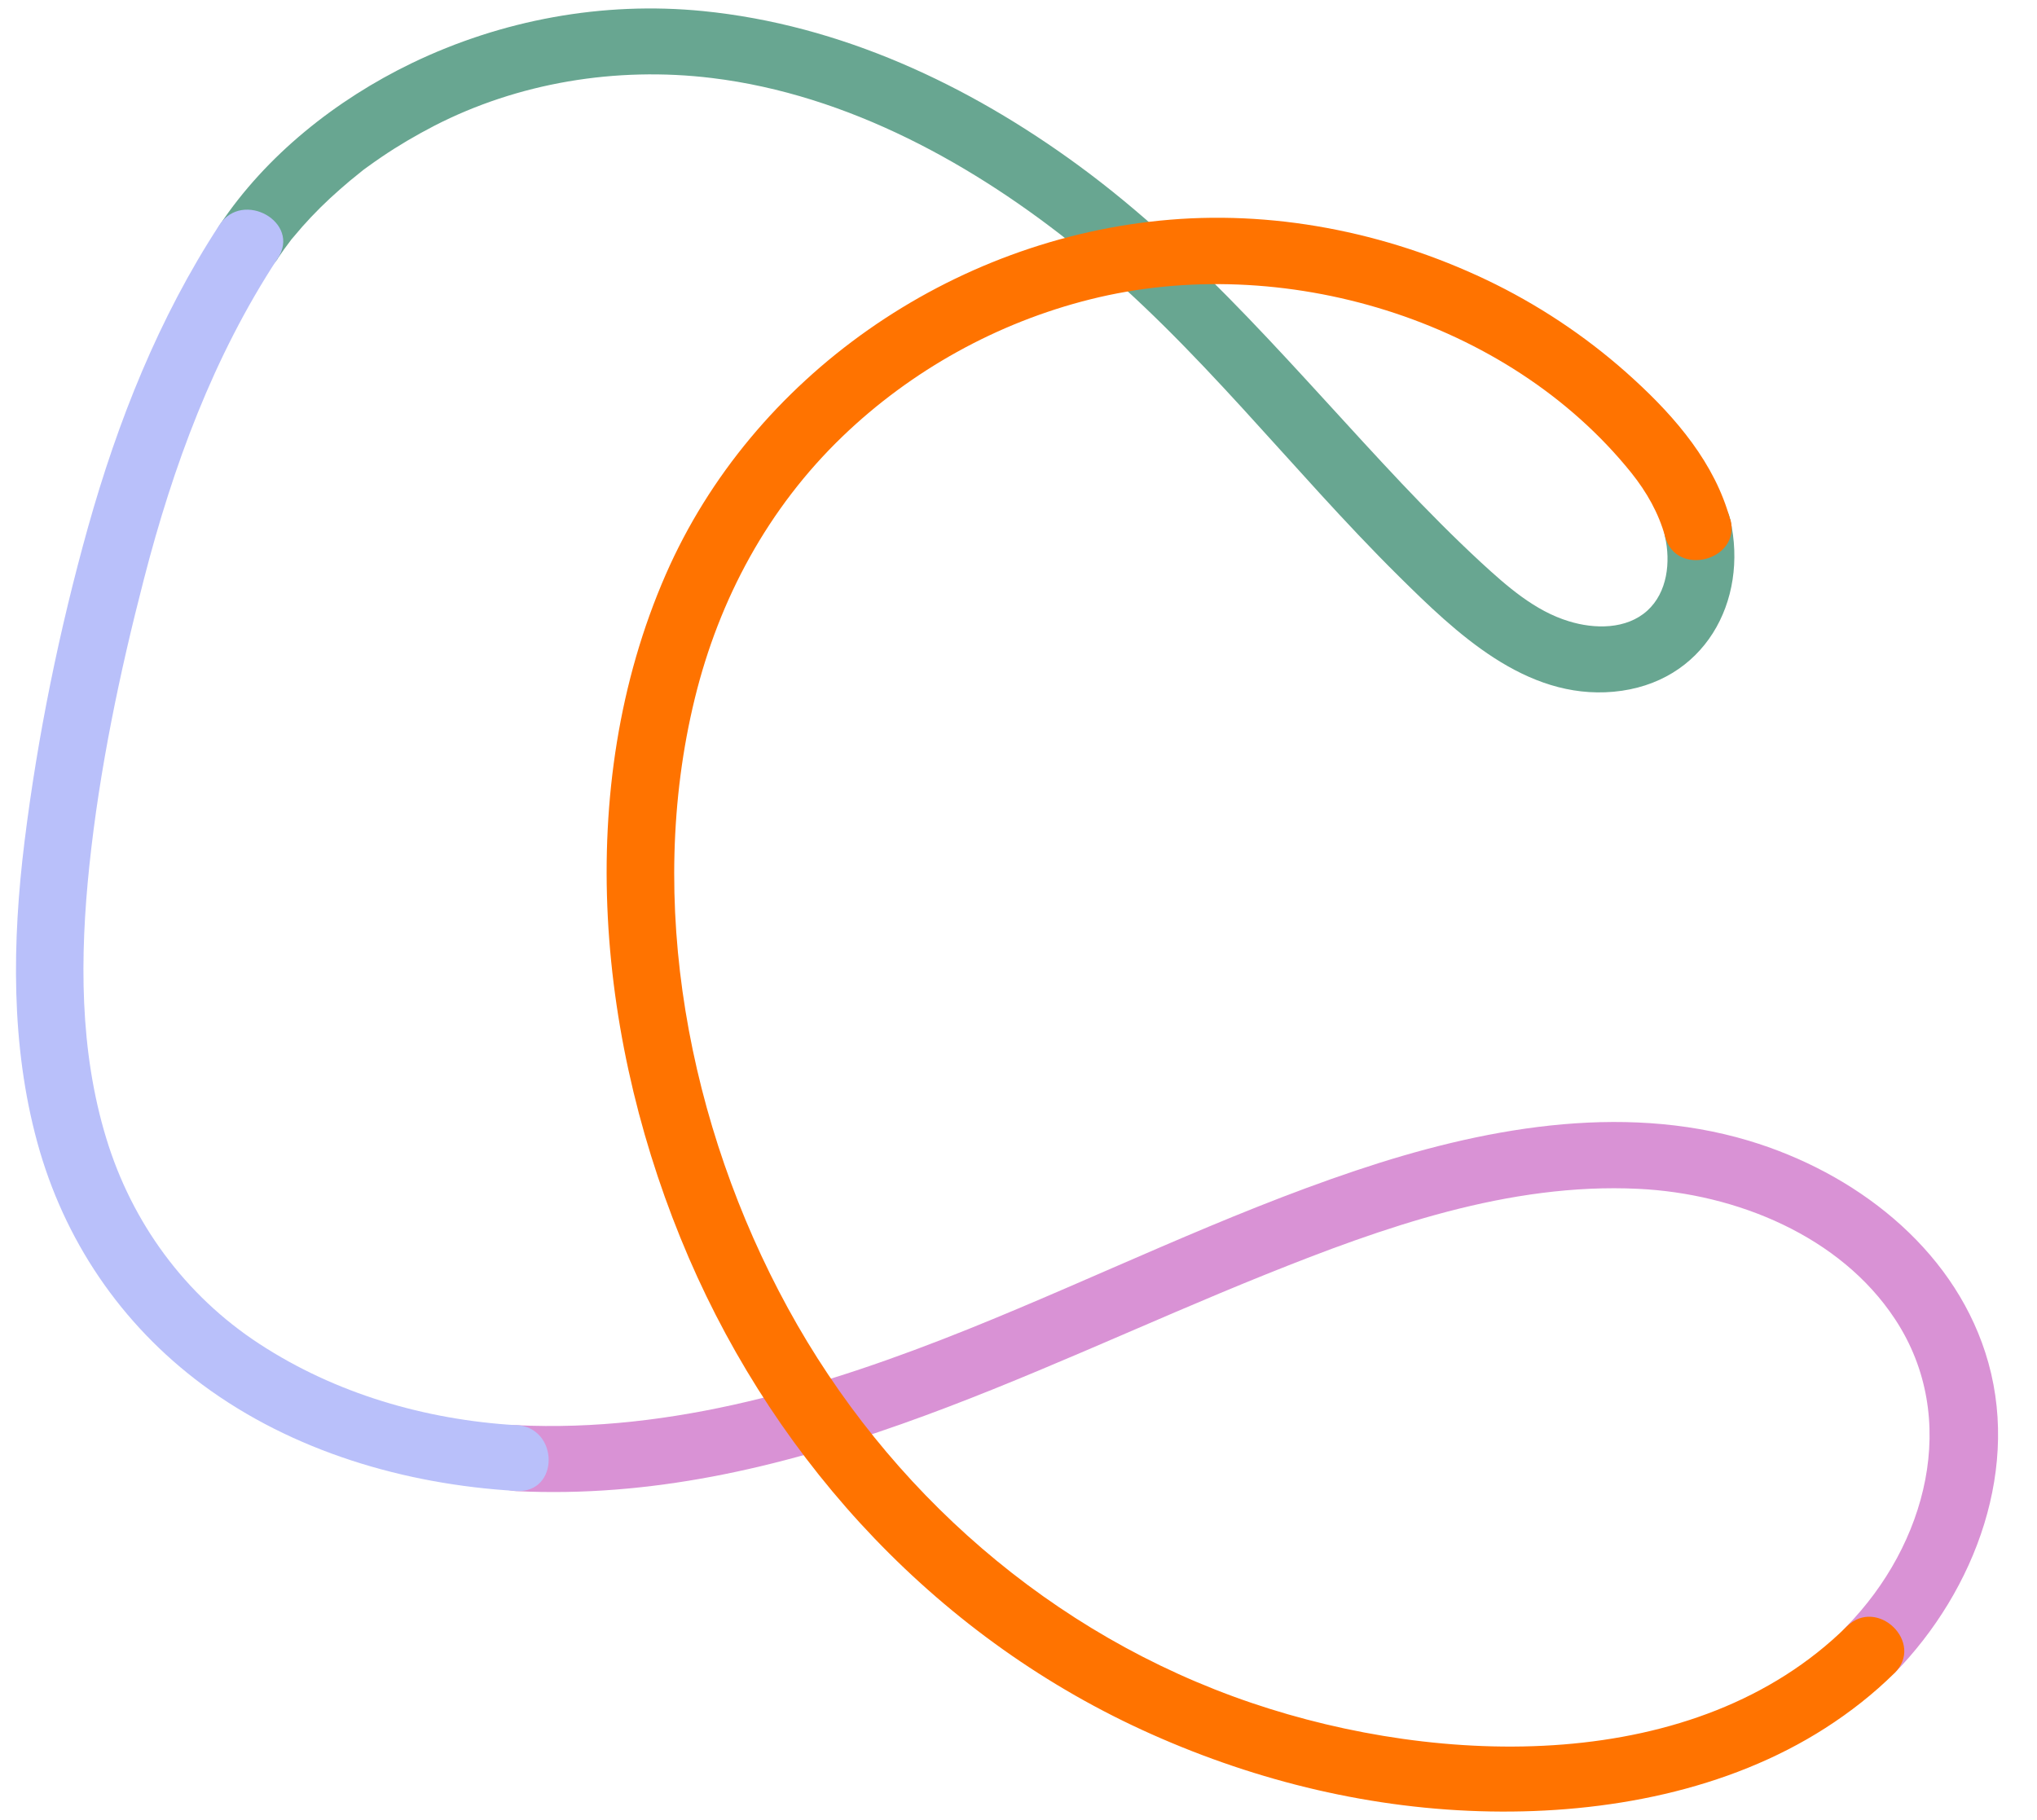
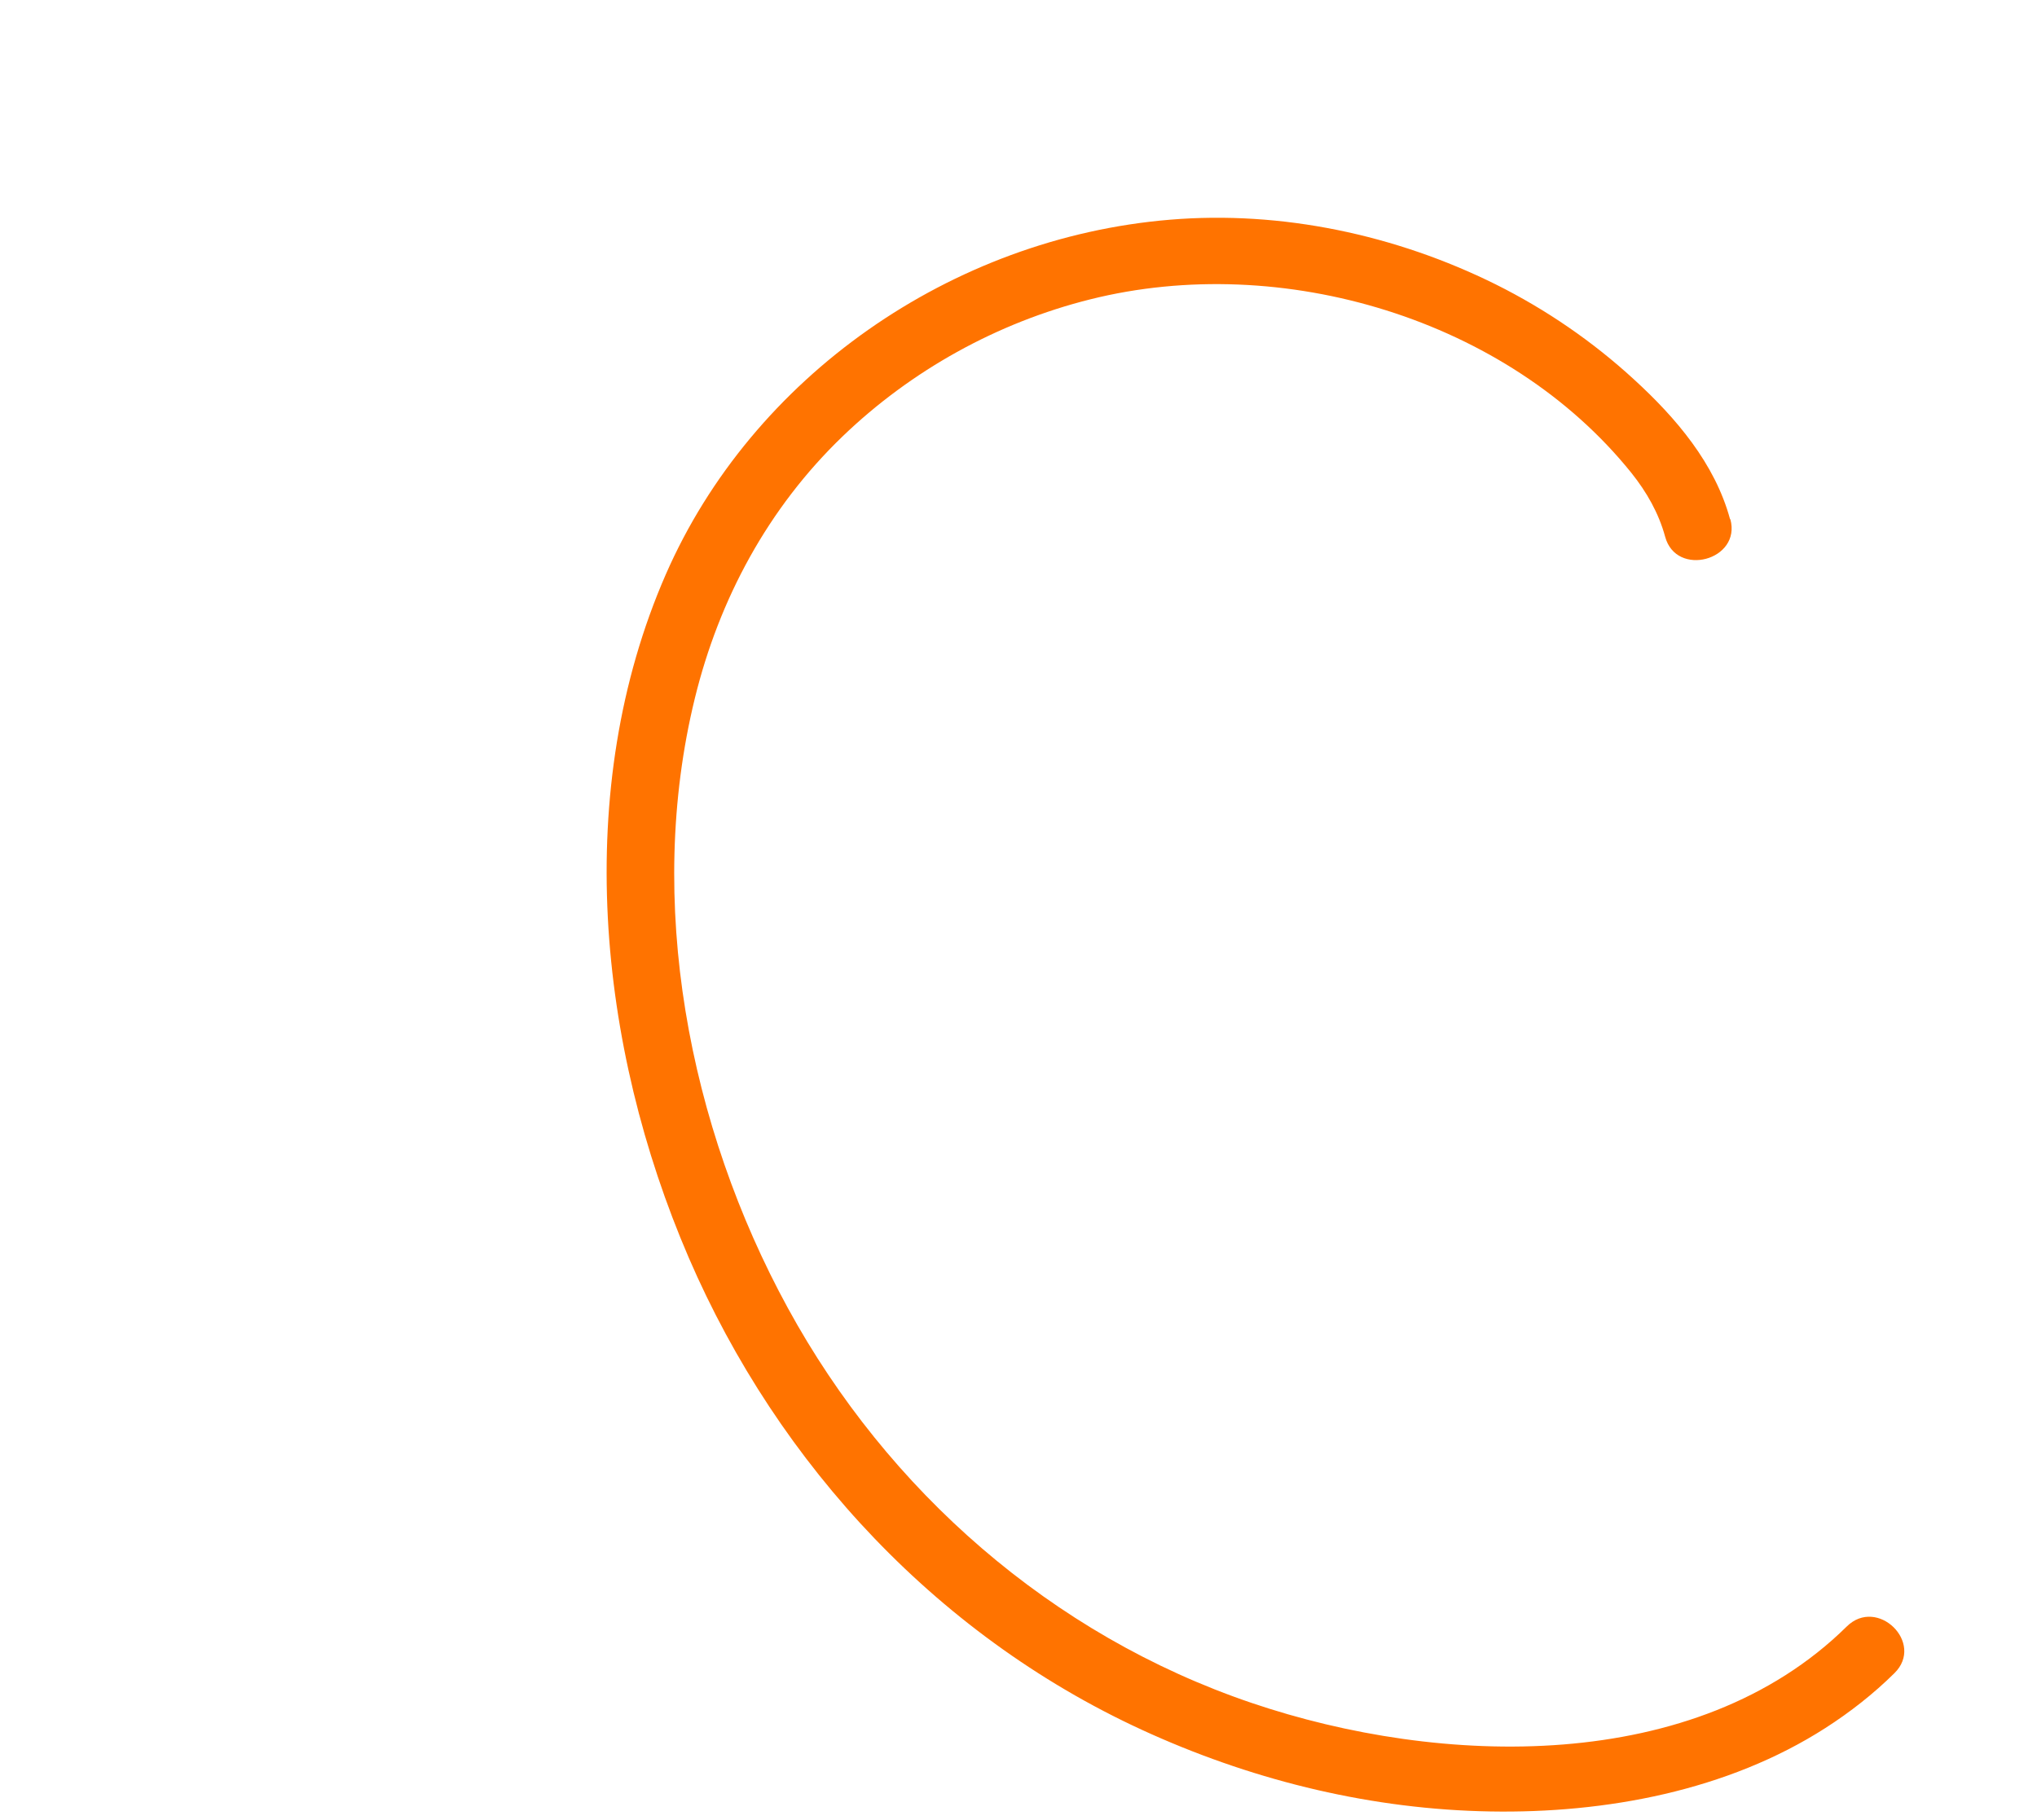
<svg xmlns="http://www.w3.org/2000/svg" width="47" height="42" viewBox="0 0 47 42" fill="none">
  <g clip-path="url(#clip0_3348_2615)">
-     <path d="M43.711 38.61C45.59 36.688 46.654 33.825 45.807 31.211C45.019 28.772 42.792 27.055 40.345 26.322C37.371 25.432 34.146 26.05 31.278 27.014C28.225 28.039 25.334 29.467 22.353 30.667C19.035 32.001 15.531 33.066 11.906 32.888C10.901 32.837 10.905 34.363 11.906 34.41C18.116 34.715 23.64 31.648 29.196 29.413C31.912 28.321 34.817 27.29 37.798 27.434C40.062 27.542 42.462 28.523 43.725 30.442C45.239 32.74 44.444 35.653 42.606 37.531C41.914 38.24 43.016 39.319 43.708 38.606L43.711 38.61Z" fill="#D992D5" />
-     <path d="M6.409 5.964C6.502 5.823 6.602 5.685 6.705 5.551C6.778 5.453 6.636 5.631 6.771 5.47C6.84 5.389 6.905 5.312 6.974 5.232C7.242 4.929 7.531 4.644 7.838 4.375C7.993 4.237 8.151 4.106 8.313 3.978C8.43 3.884 8.333 3.958 8.485 3.847C8.588 3.773 8.695 3.696 8.801 3.625C9.19 3.36 9.6 3.121 10.02 2.903C11.941 1.915 14.202 1.529 16.429 1.801C19.575 2.184 22.491 3.804 24.897 5.752C27.647 7.983 29.771 10.819 32.273 13.296C33.588 14.596 35.192 16.148 37.23 15.963C39.319 15.772 40.352 13.877 39.921 11.982C39.705 11.024 38.2 11.431 38.417 12.385C38.548 12.963 38.476 13.668 38.008 14.092C37.526 14.529 36.789 14.519 36.2 14.337C35.412 14.099 34.765 13.524 34.176 12.983C33.543 12.398 32.937 11.784 32.345 11.159C29.939 8.612 27.74 5.91 24.883 3.817C22.346 1.959 19.4 0.571 16.216 0.255C13.909 0.027 11.576 0.457 9.5 1.458C7.748 2.305 6.137 3.588 5.067 5.195C4.516 6.018 5.869 6.784 6.413 5.964H6.409Z" fill="#68A691" />
-     <path d="M11.906 32.888C9.81 32.763 7.738 32.158 5.986 31.013C4.261 29.887 3.043 28.207 2.454 26.275C1.831 24.239 1.842 22.075 2.062 19.975C2.296 17.751 2.761 15.527 3.322 13.359C3.993 10.759 4.922 8.229 6.409 5.961C6.953 5.134 5.6 4.368 5.063 5.191C3.663 7.332 2.716 9.724 2.031 12.166C1.367 14.542 0.868 16.985 0.565 19.427C0.282 21.726 0.245 24.108 0.861 26.363C1.473 28.604 2.781 30.552 4.675 31.957C6.747 33.492 9.335 34.255 11.91 34.406C12.911 34.467 12.908 32.941 11.91 32.884L11.906 32.888Z" fill="#B9C0FA" />
    <path d="M39.918 11.982C39.57 10.698 38.672 9.643 37.698 8.753C36.751 7.883 35.67 7.14 34.51 6.562C32.208 5.42 29.574 4.855 26.996 5.07C21.943 5.49 17.355 8.699 15.362 13.255C13.194 18.218 13.786 24.138 15.892 29.024C17.961 33.815 21.702 37.854 26.58 40.024C29.03 41.116 31.681 41.755 34.383 41.802C37.05 41.849 39.859 41.325 42.117 39.877C42.689 39.51 43.229 39.087 43.711 38.61C44.417 37.914 43.315 36.836 42.609 37.535C39.13 40.965 33.23 40.774 28.883 39.299C24.253 37.73 20.477 34.39 18.181 30.19C15.885 25.99 14.887 20.785 16.033 16.111C16.594 13.823 17.72 11.726 19.441 10.07C21.021 8.551 23.003 7.446 25.155 6.908C29.581 5.799 34.786 7.362 37.639 10.91C37.994 11.354 38.272 11.841 38.42 12.385C38.675 13.333 40.183 12.929 39.925 11.982H39.918Z" fill="#FF7300" />
  </g>
  <defs>
    <clipPath id="clip0_3348_2615">
      <rect width="46.468" height="42" fill="white" />
    </clipPath>
  </defs>
</svg>